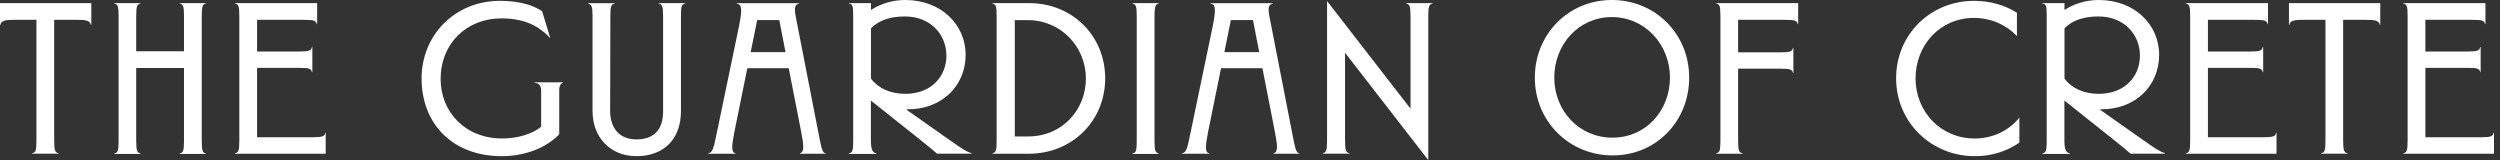
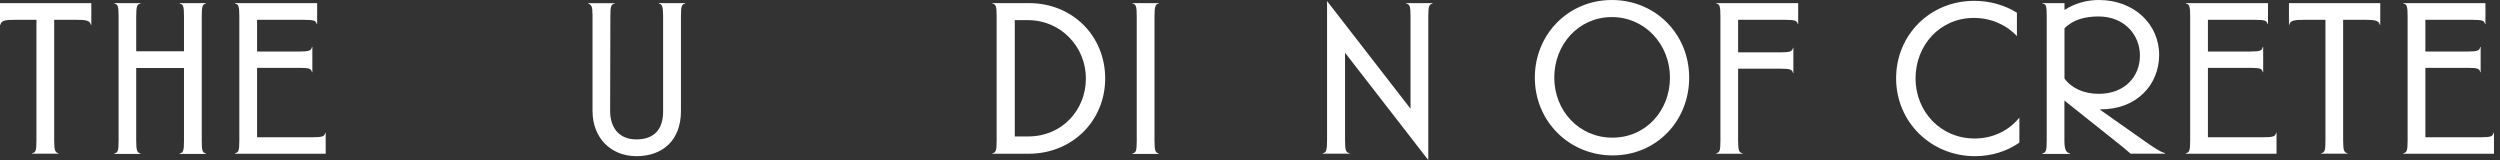
<svg xmlns="http://www.w3.org/2000/svg" width="328" height="21" viewBox="0 0 328 21" fill="none">
  <rect x="0" y="0" width="328" height="21" fill="#333333" stroke="none" />
  <path d="M4.21 20.11C4.68 20 4.78 19.81 4.78 18.41V2.6H1.94C0.74 2.6 0.13 2.68 0.05 3.26H0V0.41H11.98V3.26H11.93C11.79 2.69 11.3 2.6 10.04 2.6H7.11V18.41C7.11 19.81 7.25 20 7.68 20.11V20.16H4.2V20.11H4.21Z" fill="white" />
  <path d="M14.99 20.14C15.45 20.03 15.56 19.84 15.56 18.44V2.16C15.56 0.76 15.45 0.57 14.99 0.46V0.41H18.44V0.46C18 0.57 17.87 0.76 17.87 2.16V6.73H24.14V2.16C24.14 0.76 24.03 0.57 23.57 0.46V0.41H27.02V0.46C26.58 0.57 26.47 0.76 26.47 2.16V18.44C26.47 19.83 26.58 20.03 27.02 20.14V20.2H23.57V20.14C24.03 20.03 24.14 19.84 24.14 18.44V8.92H17.87V18.44C17.87 19.83 18.01 20.03 18.44 20.14V20.2H14.99V20.14Z" fill="white" />
  <path d="M30.83 20.11C31.29 20 31.4 19.81 31.4 18.41V2.16C31.4 0.76 31.29 0.57 30.83 0.46V0.41H41.61V3.17H41.56C41.45 2.73 41.29 2.6 39.86 2.6H33.73V6.76H39.23C40.65 6.76 40.82 6.62 40.93 6.16H40.98V9.47H40.93C40.82 9.03 40.66 8.9 39.23 8.9H33.73V18.01H40.98C42.4 18.01 42.57 17.87 42.68 17.41H42.73V20.17H30.83V20.12V20.11Z" fill="white" />
-   <path d="M70.99 11.87C70.99 11.27 70.77 10.91 70.11 10.86V10.8H73.86V10.86C73.56 10.91 73.37 11.32 73.37 11.82V17.62C71.43 19.62 68.53 20.49 65.82 20.49C59.44 20.49 55.31 16.3 55.31 10.28C55.32 4.65 59.64 0.11 65.6 0.11C67.38 0.11 69.59 0.41 71.13 1.48L72.2 5.01C71.11 3.86 69.38 2.41 65.8 2.41C61.2 2.41 57.81 5.72 57.81 10.37C57.81 14.67 61.01 18.17 65.91 18.17C67.61 18.17 69.74 17.7 71 16.61V11.88L70.99 11.87Z" fill="white" />
  <path d="M77.72 1.78C77.72 1.26 77.75 0.63 77.17 0.47V0.42H80.65V0.47C80.18 0.58 80.08 0.77 80.08 2.17L80.05 14.57C80.05 16.54 81.04 18.29 83.5 18.29C85.96 18.29 87 16.81 87 14.65V2.16C87 0.76 86.86 0.57 86.43 0.46V0.41H89.91V0.46C89.44 0.57 89.34 0.76 89.34 2.16V14.58C89.34 18.41 86.93 20.49 83.51 20.49C80.09 20.49 77.74 18.03 77.74 14.58V1.78H77.72Z" fill="white" />
-   <path d="M98.05 8.95L96.38 17.16C95.97 19.24 95.92 20.01 96.52 20.12V20.17H92.91V20.12C93.54 20.01 93.62 19.46 94.09 17.22L96.96 3.43C97.48 0.91 97.23 0.58 96.66 0.47V0.42H104.84V0.47C104.4 0.58 104.13 0.8 104.4 2.17L107.6 18.56C107.85 19.87 108.06 20.09 108.34 20.12V20.17H104.95V20.12C105.52 19.95 105.5 19.24 105.09 17.16L103.48 8.95H98.06H98.05ZM103.06 6.84L102.24 2.63H99.34L98.49 6.84H103.06Z" fill="white" />
-   <path d="M111.37 20.19V20.13C111.83 20.02 111.94 19.83 111.94 18.43V2.05C111.94 0.66 111.83 0.55 111.37 0.46V0.41H114.27V1.31C115.53 0.49 117.09 0 118.78 0C123.4 0 126.69 3.17 126.69 7.2C126.69 11.23 123.6 14.4 118.97 14.34V14.42L124.41 18.25C126.16 19.48 126.87 19.95 127.45 20.08V20.16H122.94C122.26 19.56 121.98 19.34 120.72 18.33C118.59 16.63 116.4 14.91 114.26 13.19V18.47C114.26 19.84 114.59 20.03 115 20.14V20.2H111.36L111.37 20.19ZM114.27 10.31C115.23 11.6 116.84 12.31 118.78 12.31C122.17 12.31 124.17 10.04 124.17 7.3C124.17 4.56 122.12 2.16 118.73 2.16C117.03 2.16 115.42 2.54 114.27 3.72V10.31Z" fill="white" />
  <path d="M130.19 20.17V20.12C130.65 20.01 130.76 19.82 130.76 18.42V2.16C130.76 0.76 130.65 0.57 130.19 0.46V0.41H135.01C140.73 0.41 145 4.73 145 10.29C145 15.85 140.68 20.17 134.96 20.17H130.2H130.19ZM133.14 2.63V17.9H134.92C139.32 17.9 142.47 14.45 142.47 10.3C142.47 6.15 139.21 2.64 134.84 2.64H133.14V2.63Z" fill="white" />
  <path d="M148.57 20.14C149.04 20.03 149.14 19.84 149.14 18.44V2.16C149.14 0.76 149.03 0.57 148.57 0.46V0.41H152.02V0.46C151.61 0.57 151.47 0.76 151.47 2.16V18.44C151.47 19.83 151.61 20.03 152.02 20.14V20.2H148.57V20.14Z" fill="white" />
-   <path d="M160.2 8.95L158.53 17.16C158.12 19.24 158.07 20.01 158.67 20.12V20.17H155.06V20.12C155.69 20.01 155.77 19.46 156.24 17.22L159.11 3.43C159.63 0.91 159.38 0.58 158.81 0.47V0.42H166.99V0.47C166.55 0.58 166.28 0.8 166.55 2.17L169.75 18.56C170 19.87 170.21 20.09 170.49 20.12V20.17H167.1V20.12C167.67 19.95 167.65 19.24 167.24 17.16L165.63 8.95H160.21H160.2ZM165.21 6.84L164.39 2.63H161.49L160.64 6.84H165.21Z" fill="white" />
  <path d="M187.39 20.96H187.36L176.47 6.92V18.41C176.47 19.83 176.61 20 177.07 20.11V20.16H173.54V20.11C173.98 20 174.11 19.83 174.11 18.41V0.14L185.06 14.26V2.16C185.06 0.76 184.95 0.57 184.48 0.46V0.41H187.96V0.46C187.52 0.57 187.39 0.76 187.39 2.16V20.96Z" fill="white" />
  <path d="M201.37 10.18C201.37 4.52 205.75 0 211.47 0C217.19 0 221.62 4.46 221.62 10.18C221.62 15.9 217.3 20.39 211.58 20.39C205.86 20.39 201.37 15.9 201.37 10.18ZM219.1 10.18C219.1 5.86 215.84 2.24 211.47 2.24C207.1 2.24 203.92 5.85 203.92 10.18C203.92 14.51 207.15 18.06 211.55 18.06C215.95 18.06 219.1 14.5 219.1 10.18Z" fill="white" />
  <path d="M225.17 20.11C225.61 20 225.72 19.83 225.72 18.41V2.16C225.72 0.74 225.61 0.57 225.17 0.46V0.41H235.92V3.17H235.87C235.76 2.73 235.6 2.6 234.17 2.6H228.04V6.87H233.54C234.96 6.87 235.13 6.73 235.24 6.27H235.29V9.58H235.24C235.13 9.14 234.97 9.01 233.54 9.01H228.04V18.42C228.04 19.84 228.18 20.01 228.64 20.12V20.17H225.17V20.12V20.11Z" fill="white" />
  <path d="M264.62 4.73C263.25 3.28 261.25 2.35 258.98 2.35C254.49 2.35 251.32 5.96 251.32 10.29C251.32 14.62 254.6 18.17 259.06 18.17C261.52 18.17 263.6 17.1 264.94 15.43V18.71C263.33 19.83 261.33 20.49 259.11 20.49C253.34 20.49 248.77 16 248.77 10.28C248.77 4.56 253.24 0.11 259.01 0.11C261.09 0.11 263.06 0.68 264.62 1.67V4.74V4.73Z" fill="white" />
  <path d="M267.96 20.19V20.13C268.42 20.02 268.53 19.83 268.53 18.43V2.05C268.53 0.66 268.42 0.55 267.96 0.46V0.41H270.86V1.31C272.12 0.49 273.68 0 275.37 0C279.99 0 283.28 3.17 283.28 7.2C283.28 11.23 280.19 14.4 275.56 14.34V14.42L281 18.25C282.75 19.48 283.46 19.95 284.04 20.08V20.16H279.53C278.85 19.56 278.57 19.34 277.31 18.33C275.18 16.63 272.99 14.91 270.85 13.19V18.47C270.85 19.84 271.18 20.03 271.59 20.14V20.2H267.95L267.96 20.19ZM270.86 10.31C271.82 11.6 273.43 12.31 275.37 12.31C278.76 12.31 280.76 10.04 280.76 7.3C280.76 4.56 278.71 2.16 275.32 2.16C273.62 2.16 272.01 2.54 270.86 3.72V10.31Z" fill="white" />
  <path d="M286.78 20.11C287.24 20 287.35 19.81 287.35 18.41V2.16C287.35 0.76 287.24 0.57 286.78 0.46V0.41H297.56V3.17H297.51C297.4 2.73 297.24 2.6 295.81 2.6H289.68V6.76H295.18C296.6 6.76 296.77 6.62 296.88 6.16H296.93V9.47H296.88C296.77 9.03 296.61 8.9 295.18 8.9H289.68V18.01H296.93C298.35 18.01 298.52 17.87 298.63 17.41H298.68V20.17H286.78V20.12V20.11Z" fill="white" />
  <path d="M304.53 20.11C305 20 305.1 19.81 305.1 18.41V2.6H302.25C301.05 2.6 300.44 2.68 300.36 3.26H300.31V0.41H312.29V3.26H312.24C312.1 2.69 311.61 2.6 310.35 2.6H307.42V18.41C307.42 19.81 307.56 20 308 20.11V20.16H304.52V20.11H304.53Z" fill="white" />
  <path d="M315.31 20.11C315.77 20 315.88 19.81 315.88 18.41V2.16C315.88 0.76 315.77 0.57 315.31 0.46V0.41H326.09V3.17H326.04C325.93 2.73 325.77 2.6 324.34 2.6H318.21V6.76H323.71C325.13 6.76 325.3 6.62 325.41 6.16H325.46V9.47H325.41C325.3 9.03 325.14 8.9 323.71 8.9H318.21V18.01H325.46C326.88 18.01 327.05 17.87 327.16 17.41H327.21V20.17H315.31V20.12V20.11Z" fill="white" />
</svg>